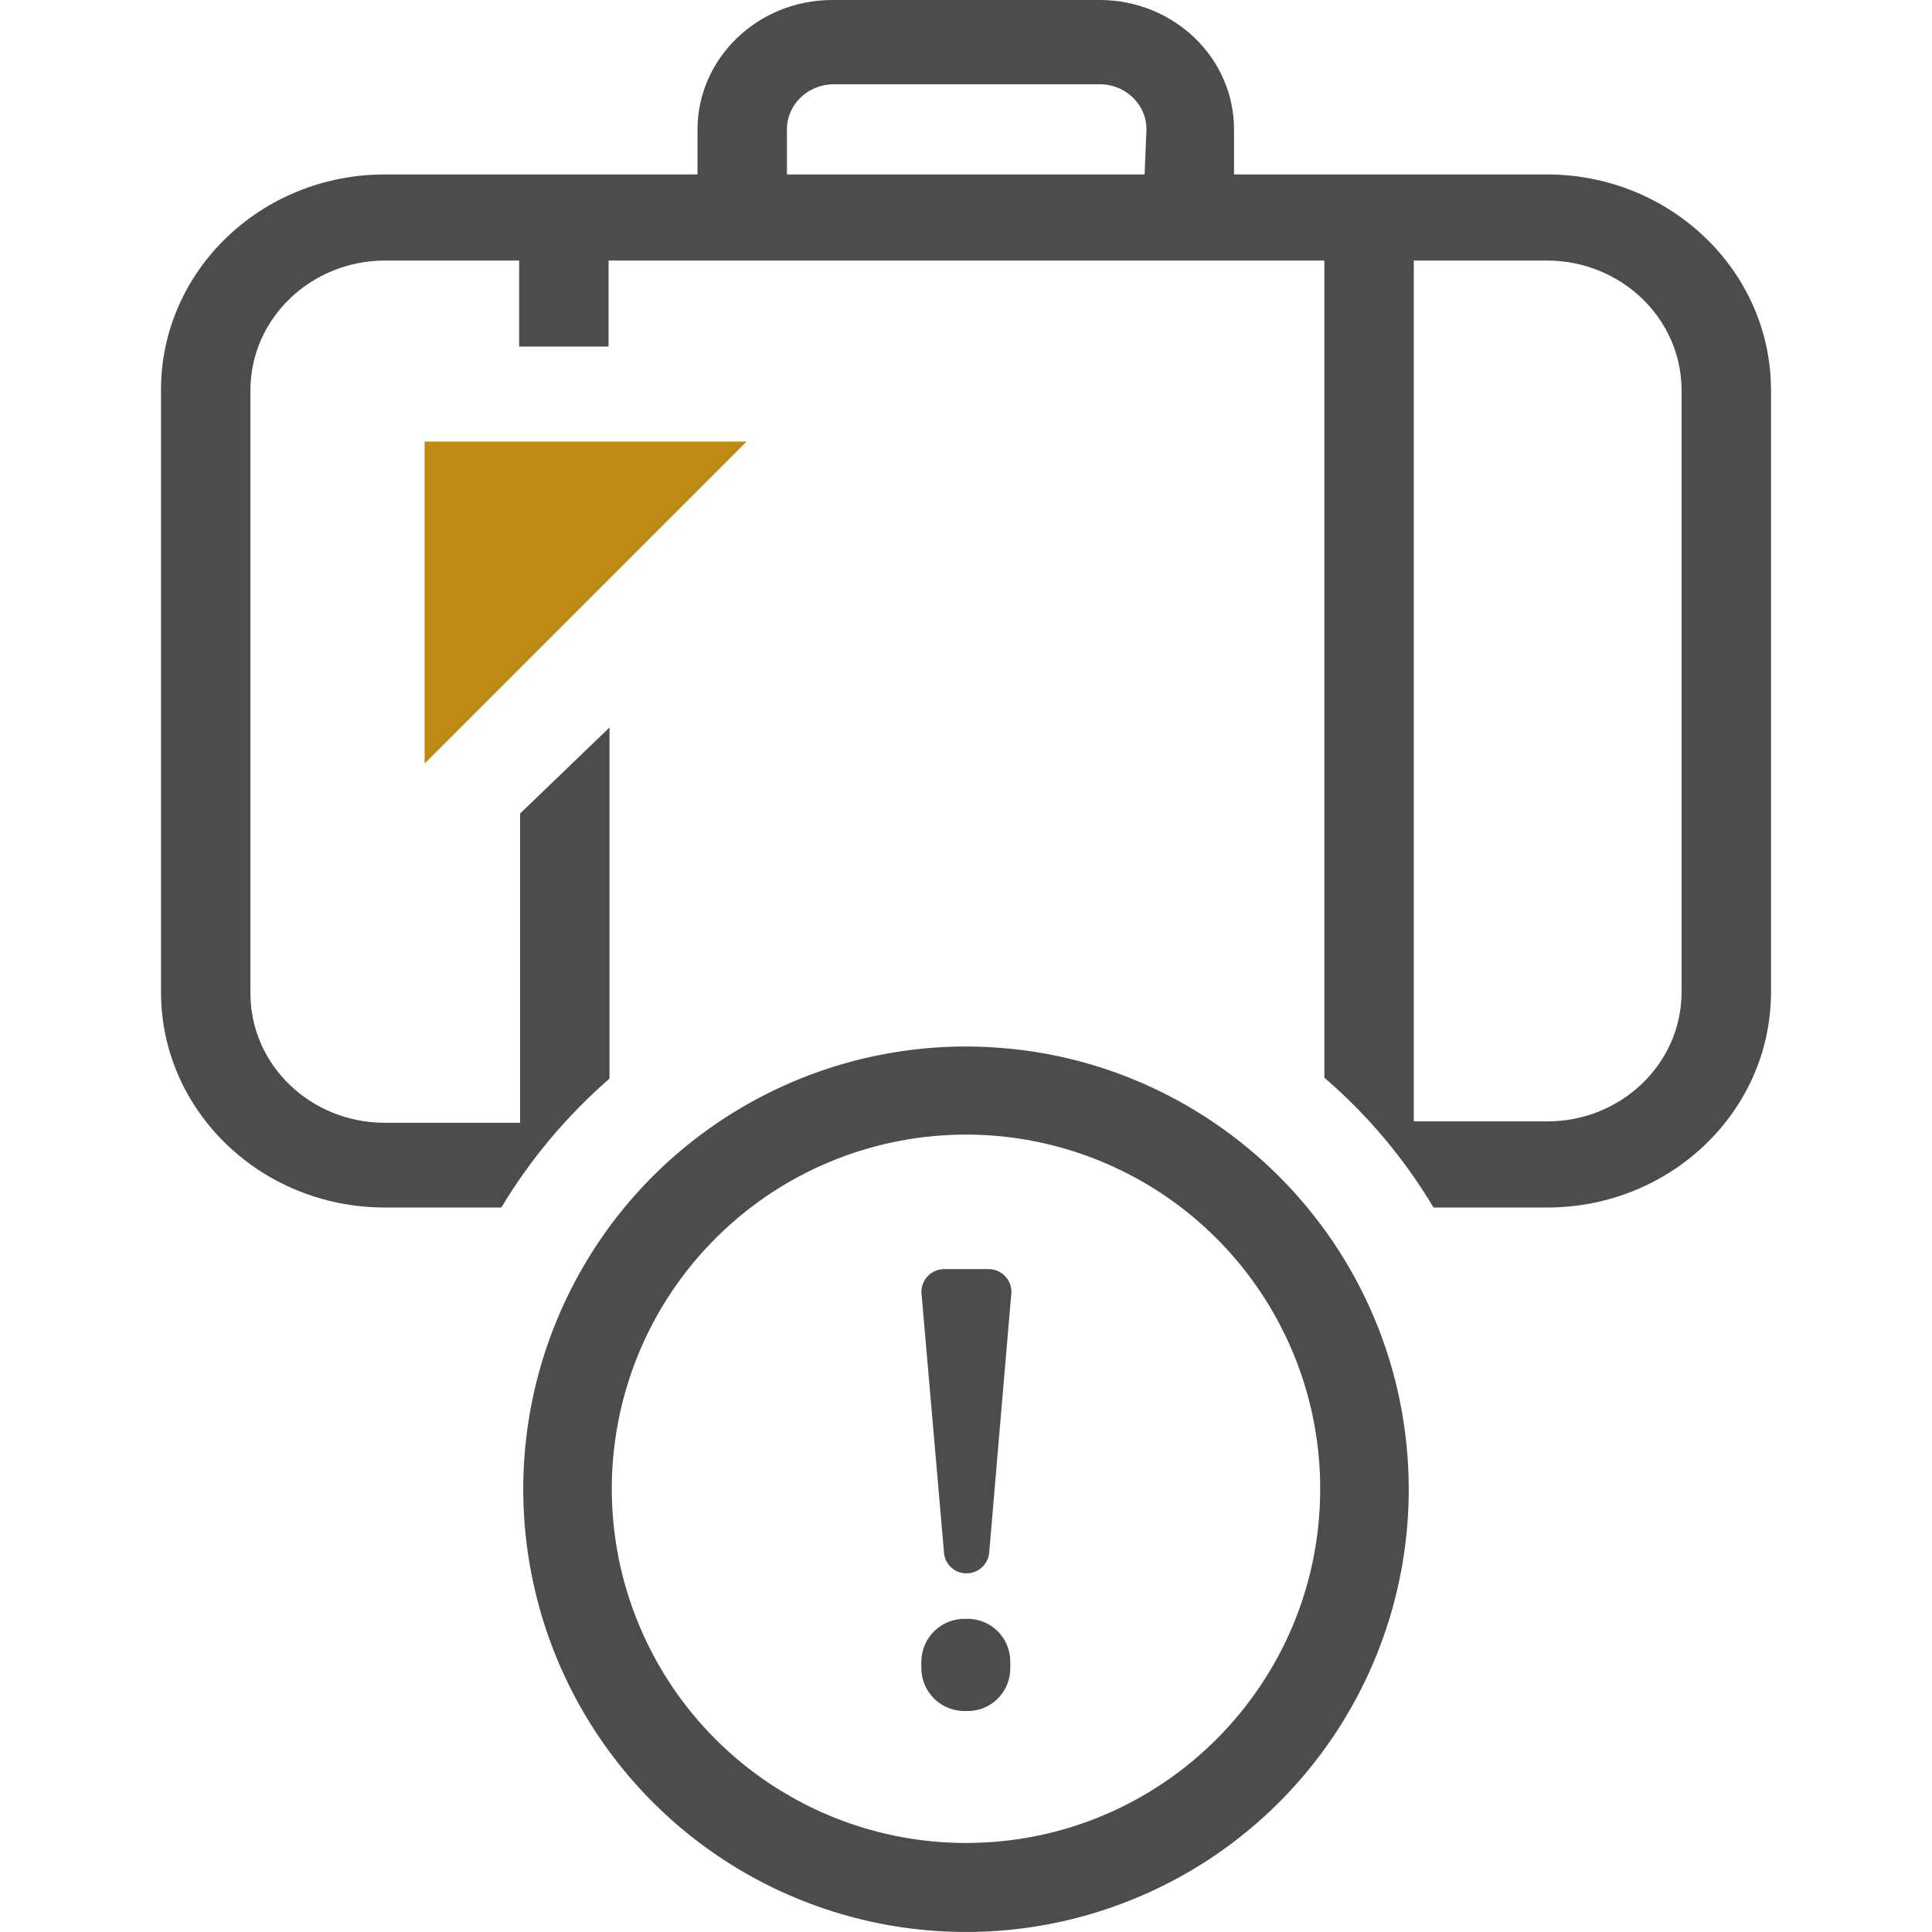
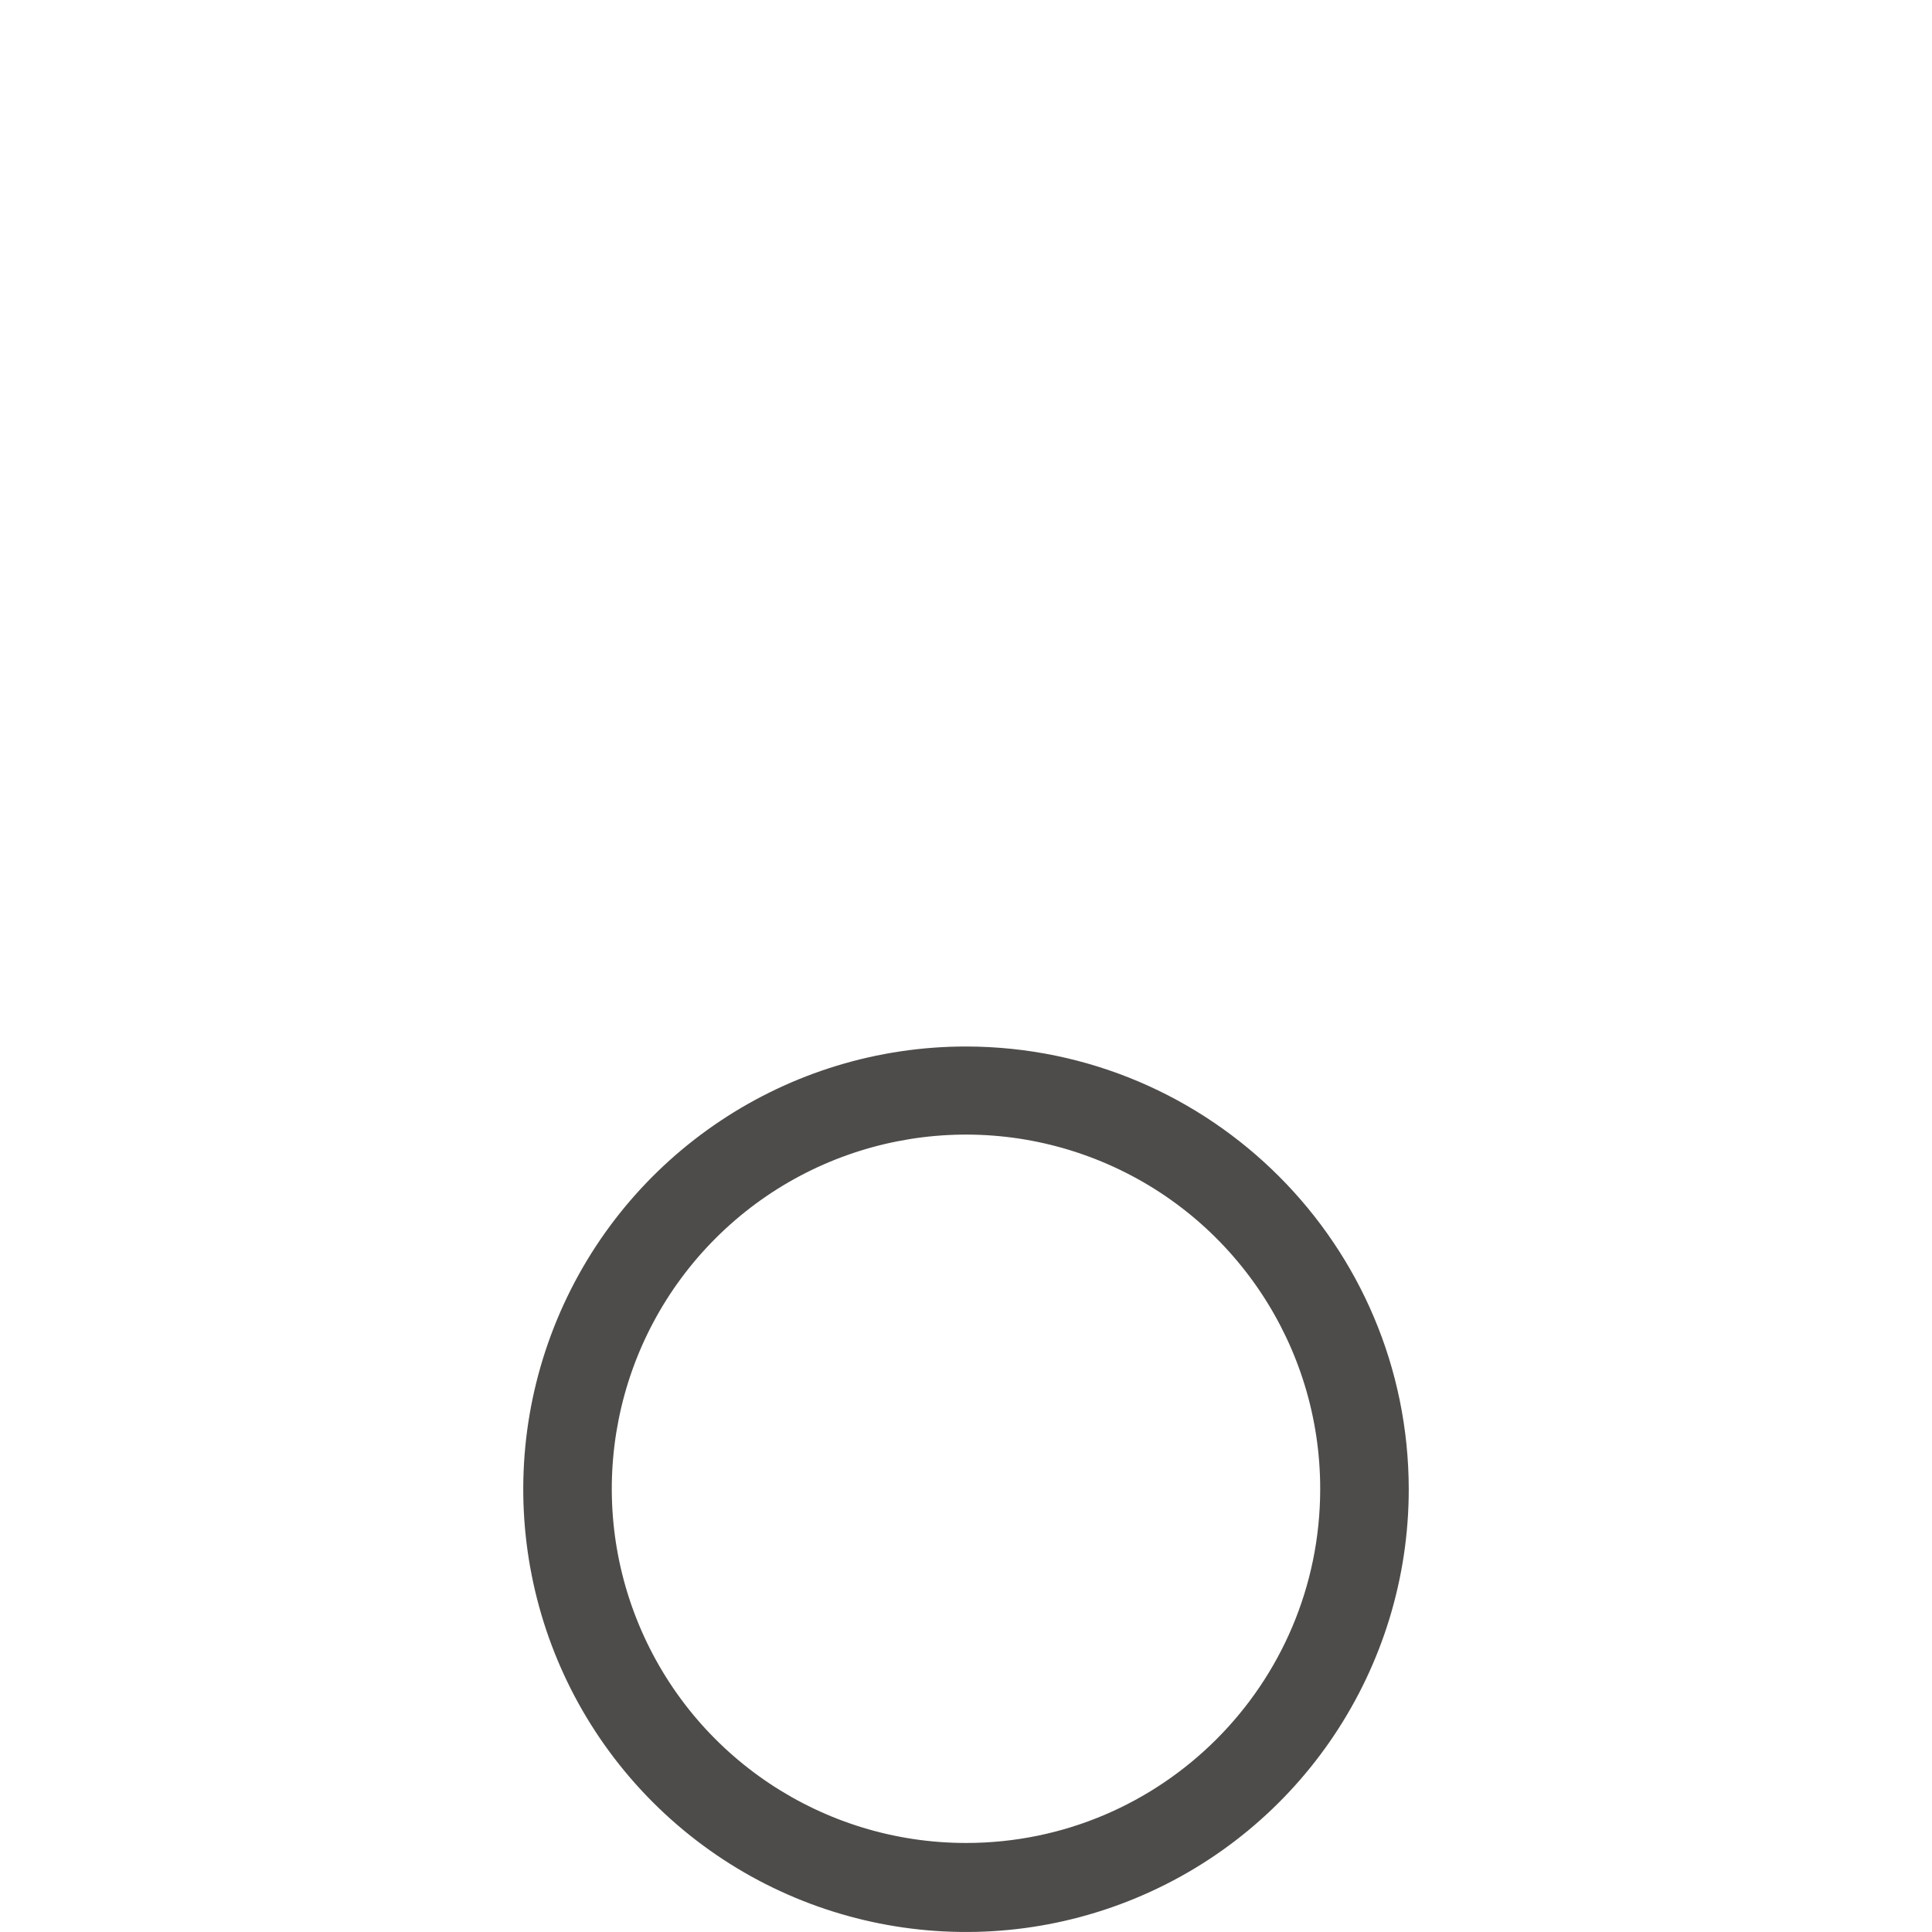
<svg xmlns="http://www.w3.org/2000/svg" width="48px" height="48px" viewBox="0 0 48 48" version="1.1">
  <title>Atom/ Icon/ Rich icon/ Journey / Bag mishandled</title>
  <desc>Created with Sketch.</desc>
  <g id="Atom/-Icon/-Rich-icon/-Journey-/-Bag-mishandled" stroke="none" stroke-width="1" fill="none" fill-rule="evenodd">
    <g id="JRNY_Bag-mishandled">
-       <rect id="Rectangle" x="0" y="0" width="48" height="48" />
      <g id="Group" transform="translate(4, 0)" fill-rule="nonzero">
-         <polygon id="Path" fill="#BD8B13" points="6.549 10.971 6.549 18.971 14.549 10.971" />
-         <path d="M34.44,4.334 L26.659,4.334 L26.659,3.214 C26.659,1.443 25.171,0.006 23.332,0 L16.668,0 C14.827,0.006 13.336,1.441 13.329,3.214 L13.329,4.334 L5.56,4.334 C2.489,4.334 0,6.73 0,9.686 L0,24.658 C0.006,27.61 2.494,30 5.56,30 L8.456,30 C9.173,28.804 10.079,27.724 11.143,26.797 L11.143,18.074 L8.921,20.213 L8.921,27.895 L5.56,27.895 C3.721,27.895 2.228,26.463 2.222,24.692 L2.222,9.686 C2.228,7.914 3.719,6.479 5.56,6.473 L8.898,6.473 L8.898,8.611 L11.12,8.611 L11.12,6.473 L28.904,6.473 L28.904,26.775 C29.981,27.703 30.896,28.792 31.614,30 L34.44,30 C37.506,30 39.994,27.61 40,24.658 L40,9.686 C39.994,6.733 37.508,4.34 34.44,4.334 Z M24.437,4.334 L15.551,4.334 L15.551,3.214 C15.551,2.595 16.072,2.094 16.714,2.094 L23.379,2.094 C23.998,2.124 24.485,2.617 24.484,3.214 L24.437,4.334 Z M37.778,24.658 C37.772,26.429 36.279,27.861 34.44,27.861 L31.125,27.861 L31.125,6.473 L34.44,6.473 C36.281,6.479 37.772,7.914 37.778,9.686 L37.778,24.658 Z" id="Shape" fill="#4E4C4A" />
        <path d="M20.012,26 C15.562,25.995 11.547,28.672 9.841,32.782 C8.135,36.892 9.073,41.626 12.218,44.774 C15.363,47.922 20.095,48.865 24.207,47.163 C28.319,45.462 31,41.45 31,37 C30.994,30.932 26.08,26.013 20.012,26 L20.012,26 Z M20.012,45.788 C16.45,45.793 13.237,43.651 11.872,40.361 C10.507,37.072 11.259,33.284 13.778,30.766 C16.296,28.248 20.084,27.496 23.373,28.861 C26.662,30.226 28.805,33.439 28.8,37 C28.794,41.851 24.863,45.782 20.012,45.788 Z" id="Shape" fill="#4E4C4A" />
-         <path d="M20.56,31.53 L19.45,31.53 C19.283,31.533 19.126,31.609 19.021,31.738 C18.915,31.867 18.871,32.036 18.9,32.2 L19.45,38.53 C19.45,38.839 19.701,39.09 20.01,39.09 C20.321,39.09 20.575,38.841 20.58,38.53 L21.12,32.2 C21.15,32.034 21.104,31.864 20.996,31.734 C20.888,31.605 20.728,31.53 20.56,31.53 Z" id="Path" fill="#4E4C4A" />
-         <path d="M20,40.22 C19.709,40.209 19.427,40.317 19.217,40.519 C19.008,40.721 18.89,40.999 18.89,41.29 L18.89,41.44 C18.89,41.731 19.008,42.009 19.217,42.211 C19.427,42.413 19.709,42.521 20,42.51 C20.29,42.521 20.571,42.413 20.779,42.211 C20.987,42.008 21.103,41.73 21.1,41.44 L21.1,41.29 C21.103,41 20.987,40.722 20.779,40.519 C20.571,40.317 20.29,40.209 20,40.22 L20,40.22 Z" id="Path" fill="#4E4C4A" />
      </g>
    </g>
  </g>
</svg>